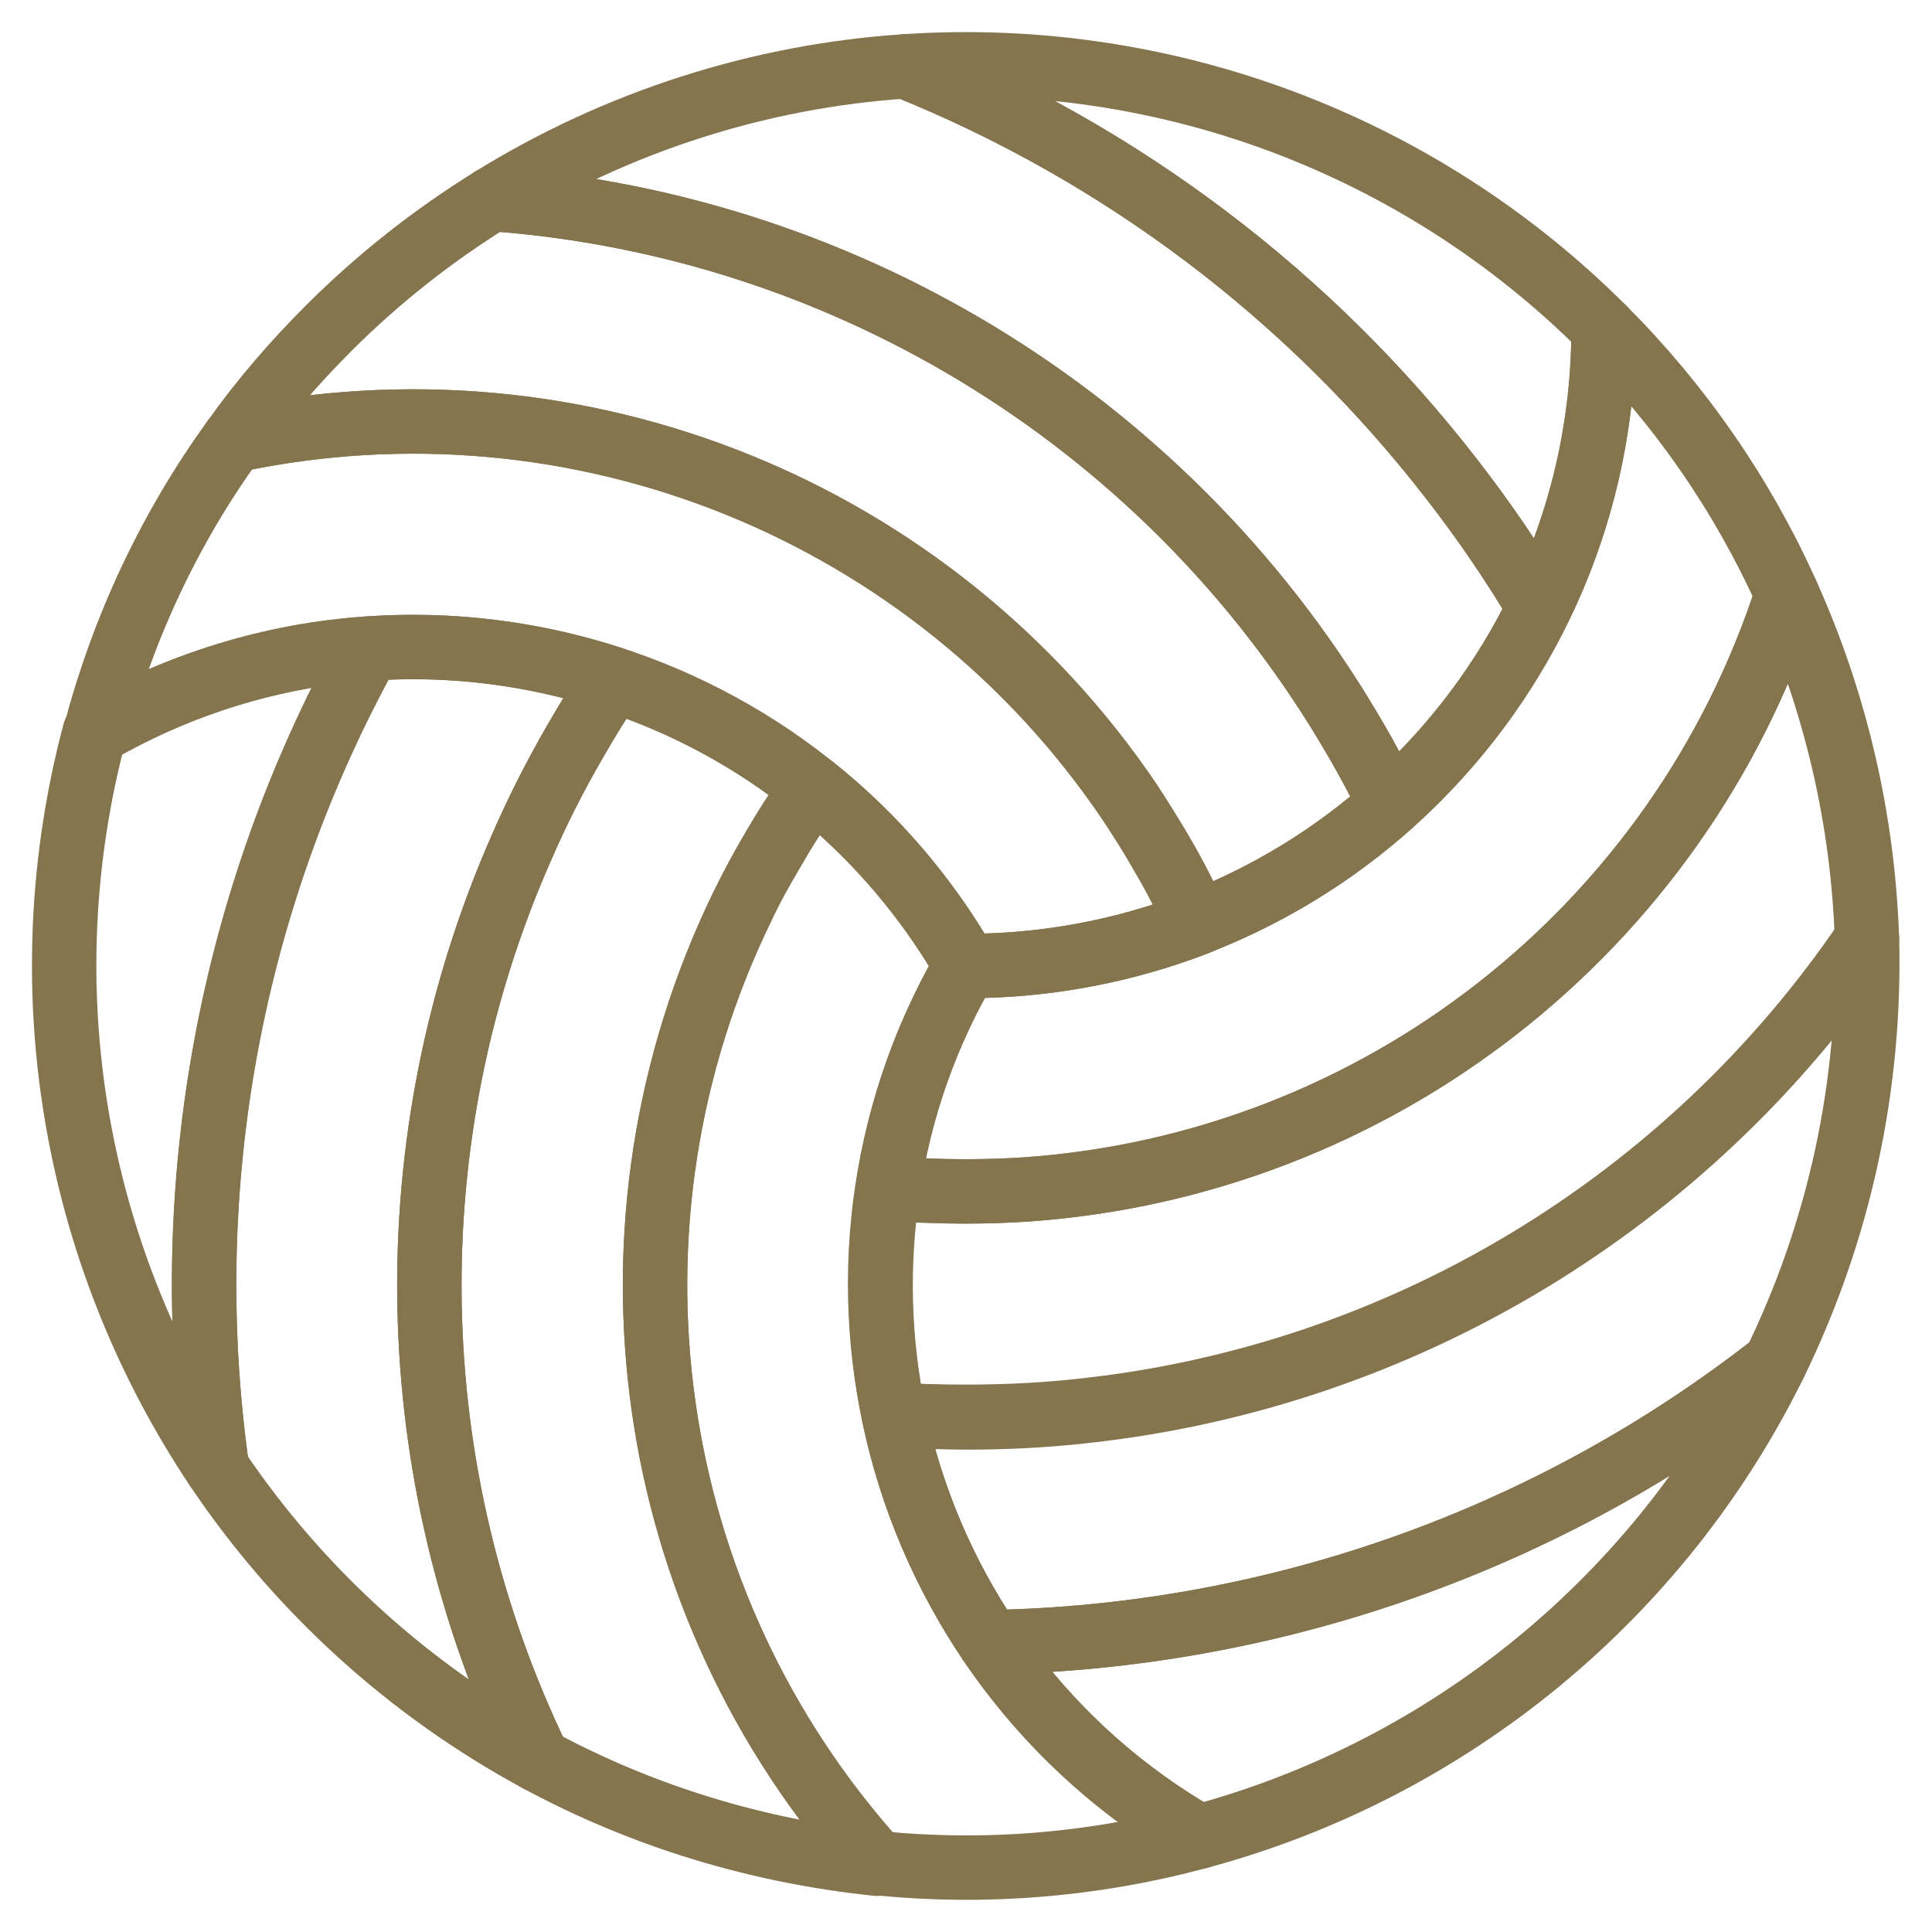
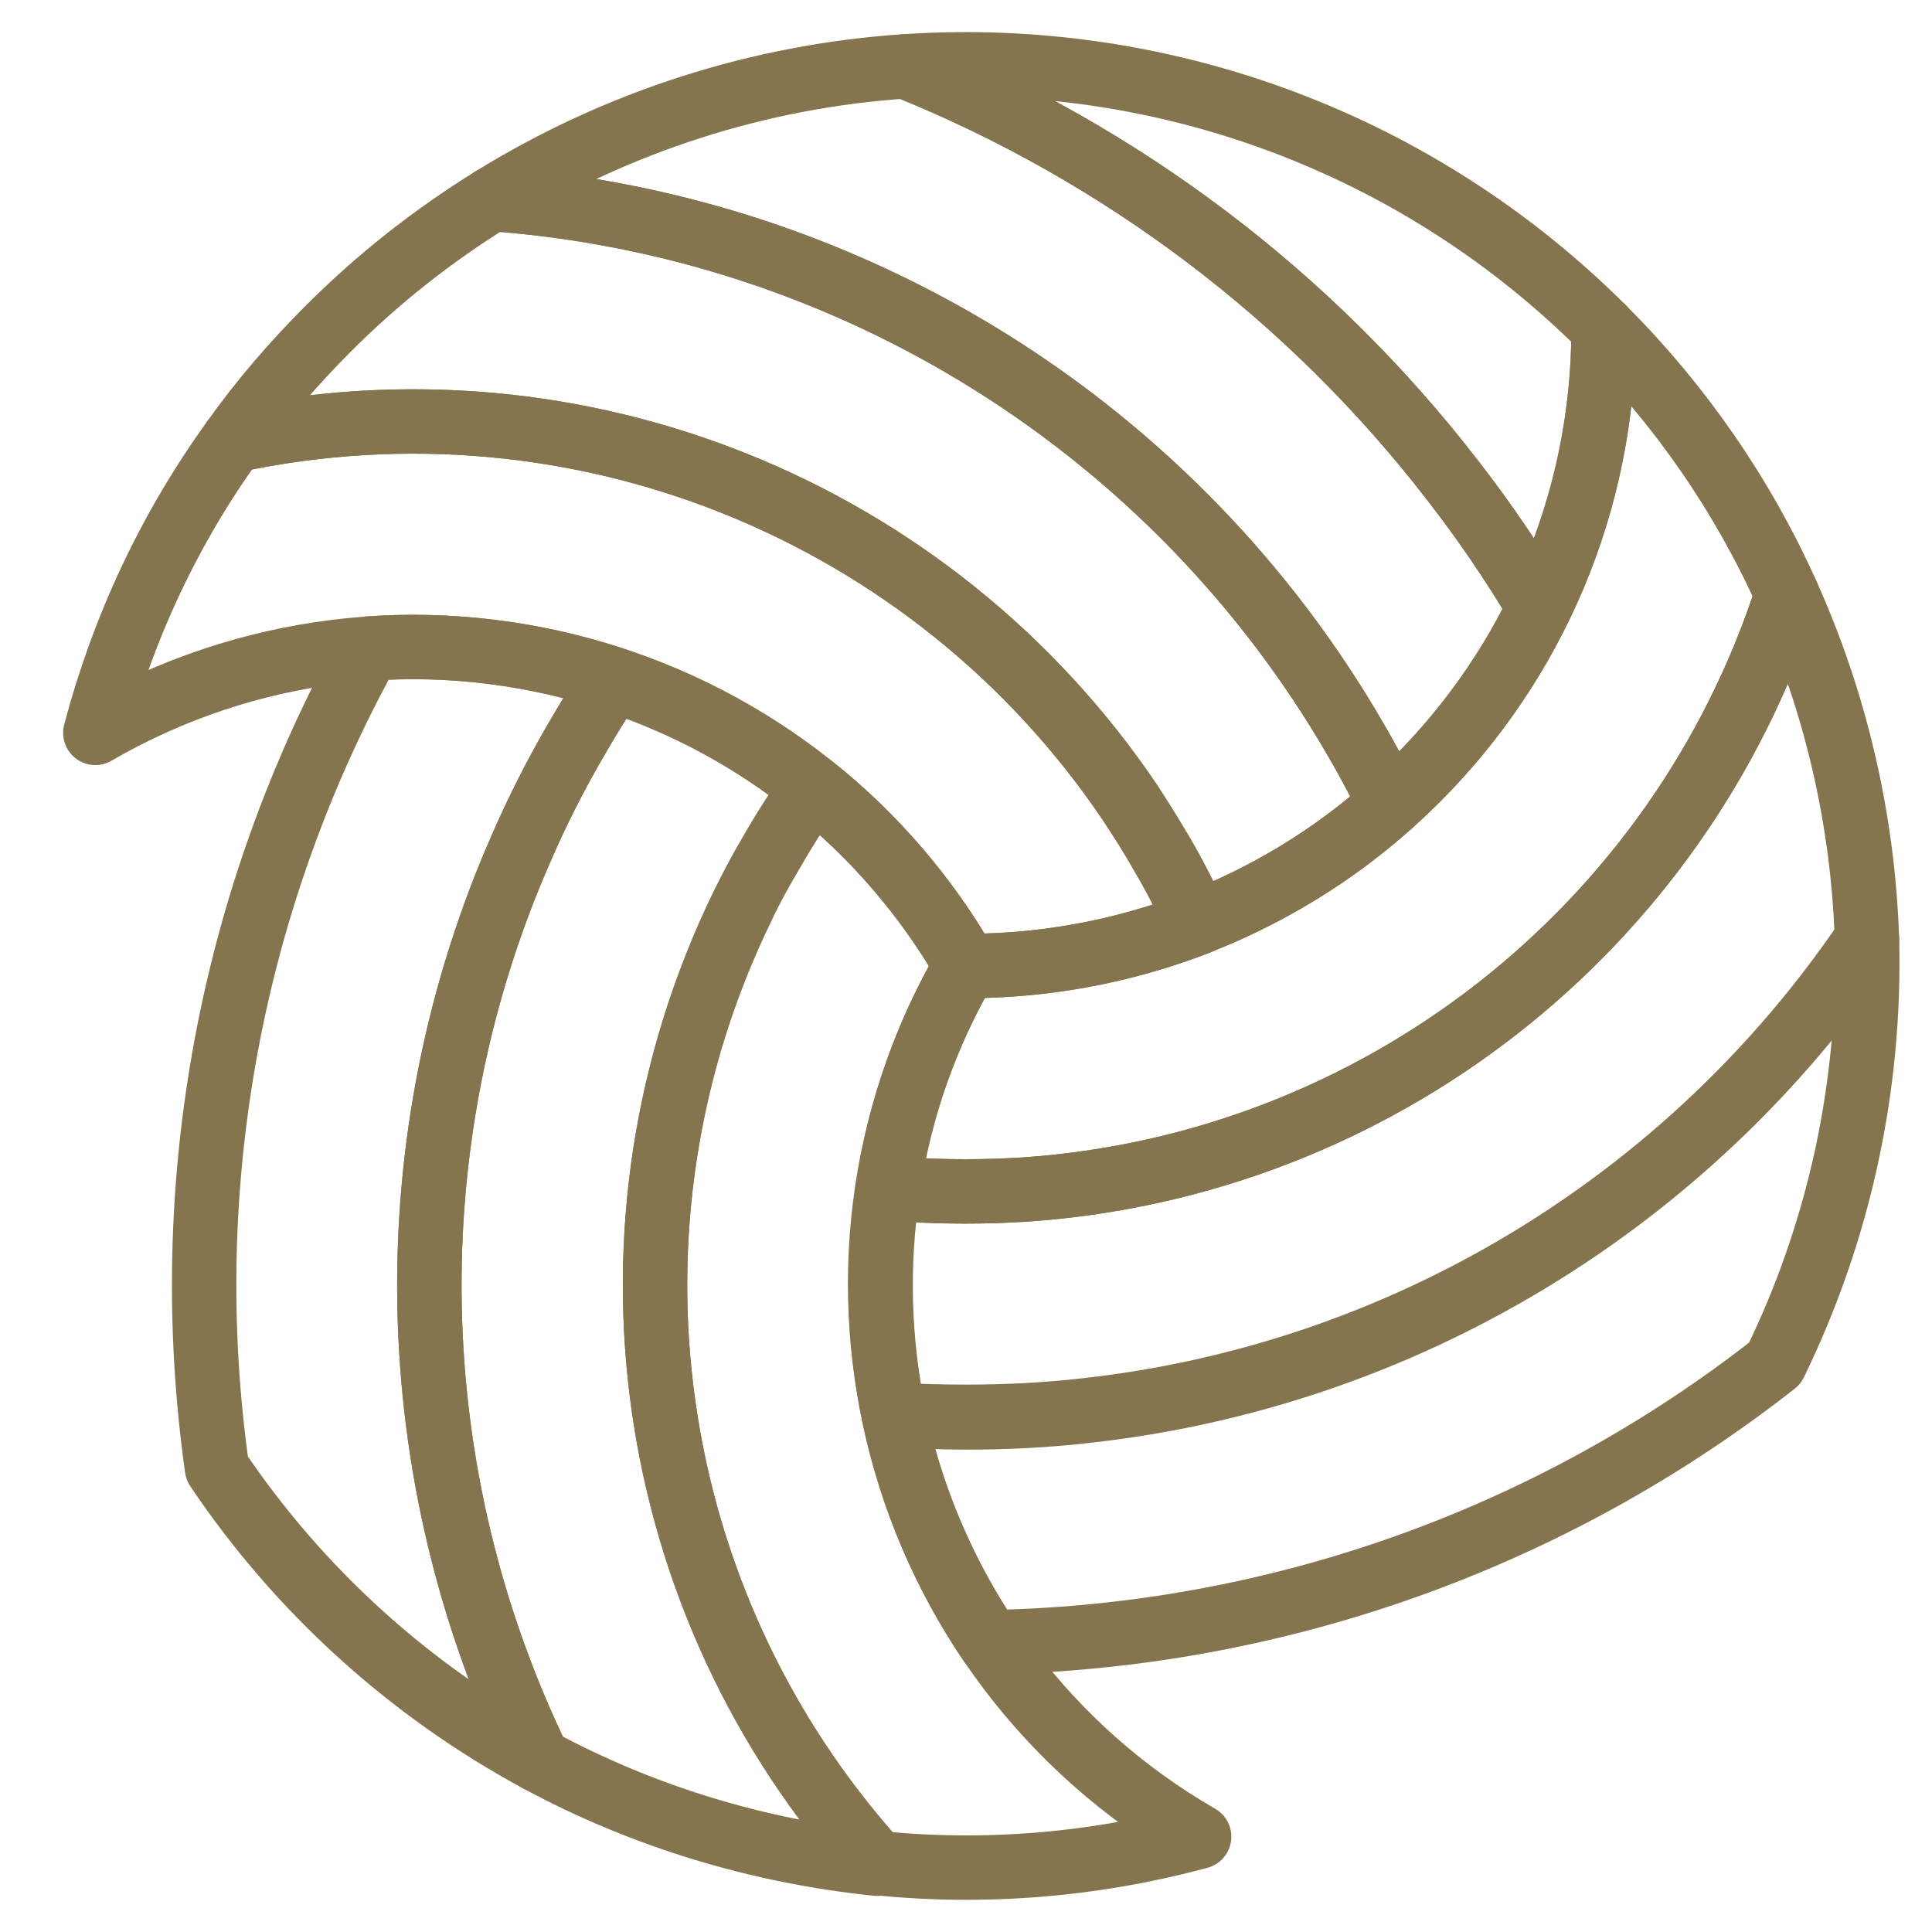
<svg xmlns="http://www.w3.org/2000/svg" version="1.1" id="acef1dd1-2ea7-4d9a-998a-b4a5029d3087" x="0px" y="0px" viewBox="0 0 300 300" style="enable-background:new 0 0 300 300;" xml:space="preserve">
  <style type="text/css">
	.st0{fill:none;stroke:#85754E;stroke-width:10;stroke-linecap:round;stroke-linejoin:round;}
</style>
  <path class="st0" d="M136.2,289.3L136.2,289.3c16.8,1.7,33.7,0.3,50-4.1l0,0c-47.3-27.3-63.6-87.8-36.3-135.1c0-0.1,0.1-0.1,0.1-0.2  c-6.1-10.6-14.2-20.1-23.8-27.7c-2.3,3.3-4.5,6.7-6.5,10.2c-1.6,2.7-3,5.4-4.4,8.2C91.3,189.9,99.6,248.7,136.2,289.3z" />
  <path class="st0" d="M83.6,273.3L83.6,273.3c16.3,8.8,34.2,14.2,52.6,16.1c-36.6-40.6-44.9-99.4-20.9-148.6c1.3-2.8,2.8-5.5,4.4-8.2  c2-3.5,4.2-7,6.5-10.2c-9.2-7.4-19.7-13.1-31-16.8c-2.1,3.1-4,6.2-5.9,9.5c-3.1,5.4-5.9,10.9-8.3,16.5C61,176.9,62,228.7,83.6,273.3  z" />
  <path class="st0" d="M33.7,228L33.7,228c12.7,18.9,29.9,34.5,49.9,45.3C62,228.7,61,176.9,81,131.5c2.5-5.7,5.3-11.2,8.4-16.5  c1.9-3.3,3.8-6.4,5.9-9.5c-12.2-4-25.1-5.7-38-4.8C35.8,139.5,27.5,184.1,33.7,228z" />
-   <path class="st0" d="M33.7,228c-6.2-43.8,2-88.5,23.5-127.3c-15,1-29.5,5.5-42.5,13l0,0C4.3,152.8,11.2,194.4,33.7,228z" />
  <path class="st0" d="M36.2,68.4C89.7,57,144.8,79.2,175.4,124.6c1.7,2.6,3.4,5.2,4.9,7.9c2.1,3.5,3.9,7.1,5.6,10.8  c11-4.3,21.2-10.5,30-18.4c-1.6-3.3-3.4-6.6-5.3-9.9c-28-48.5-78.3-80-134.2-84.1l0,0C67.2,36.6,58.7,43.3,51,51  C45.6,56.4,40.6,62.2,36.2,68.4z" />
  <path class="st0" d="M76.4,30.9C132.3,35,182.6,66.5,210.6,115c1.9,3.2,3.6,6.6,5.3,9.9c9.6-8.6,17.5-19,23.1-30.6  c-4.1-6.9-8.6-13.5-13.5-19.8c-22.1-28.6-51.4-50.7-84.9-64.2C117.9,11.8,95.8,18.9,76.4,30.9z" />
  <path class="st0" d="M140.6,10.3c33.5,13.5,62.8,35.6,84.9,64.2c4.9,6.3,9.4,12.9,13.5,19.8C245.6,80.8,249,66,249,51l0,0  C220.4,22.4,180.9,7.6,140.6,10.3z" />
  <path class="st0" d="M137.9,184.5c4,0.4,8,0.5,12.1,0.5c3.1,0,6.2-0.1,9.3-0.3c54.6-3.8,101.4-40.4,118.2-92.4  C270.6,76.9,260.9,62.9,249,51l0,0c0.1,54.6-44.2,98.9-98.8,99c-0.1,0-0.1,0-0.2,0C143.8,160.6,139.7,172.3,137.9,184.5z" />
  <path class="st0" d="M138.8,219.7c3.7,0.2,7.4,0.4,11.2,0.4c6.2,0,12.4-0.3,18.5-1c49.3-5.4,93.6-32.2,121.4-73.2  c-0.6-18.5-4.8-36.7-12.4-53.6c-16.9,52.1-63.7,88.6-118.2,92.4c-3.1,0.2-6.2,0.3-9.3,0.3c-4.1,0-8.1-0.2-12.1-0.5  C136.1,196.2,136.4,208.1,138.8,219.7z" />
  <path class="st0" d="M138.8,219.7c2.6,12.6,7.7,24.6,14.9,35.3c44.3-0.8,87.1-16,121.9-43.3c10-20.5,14.9-43.1,14.3-65.9  c-27.8,41-72.2,67.8-121.4,73.2c-6.1,0.7-12.3,1-18.5,1C146.2,220,142.5,219.9,138.8,219.7z" />
-   <path class="st0" d="M153.7,255c8.4,12.4,19.5,22.8,32.5,30.2l0,0c39-10.5,71.6-37.3,89.4-73.5C240.8,239,198,254.2,153.7,255z" />
  <path class="st0" d="M14.8,113.8L14.8,113.8c47.3-27.4,107.8-11.2,135.2,36.1c0,0,0,0.1,0.1,0.1c12.3,0,24.5-2.3,35.9-6.7  c-1.7-3.6-3.5-7.2-5.6-10.8c-1.6-2.7-3.2-5.3-4.9-7.9C144.8,79.2,89.7,57,36.2,68.4C26.3,82.1,19.1,97.5,14.8,113.8z" />
</svg>